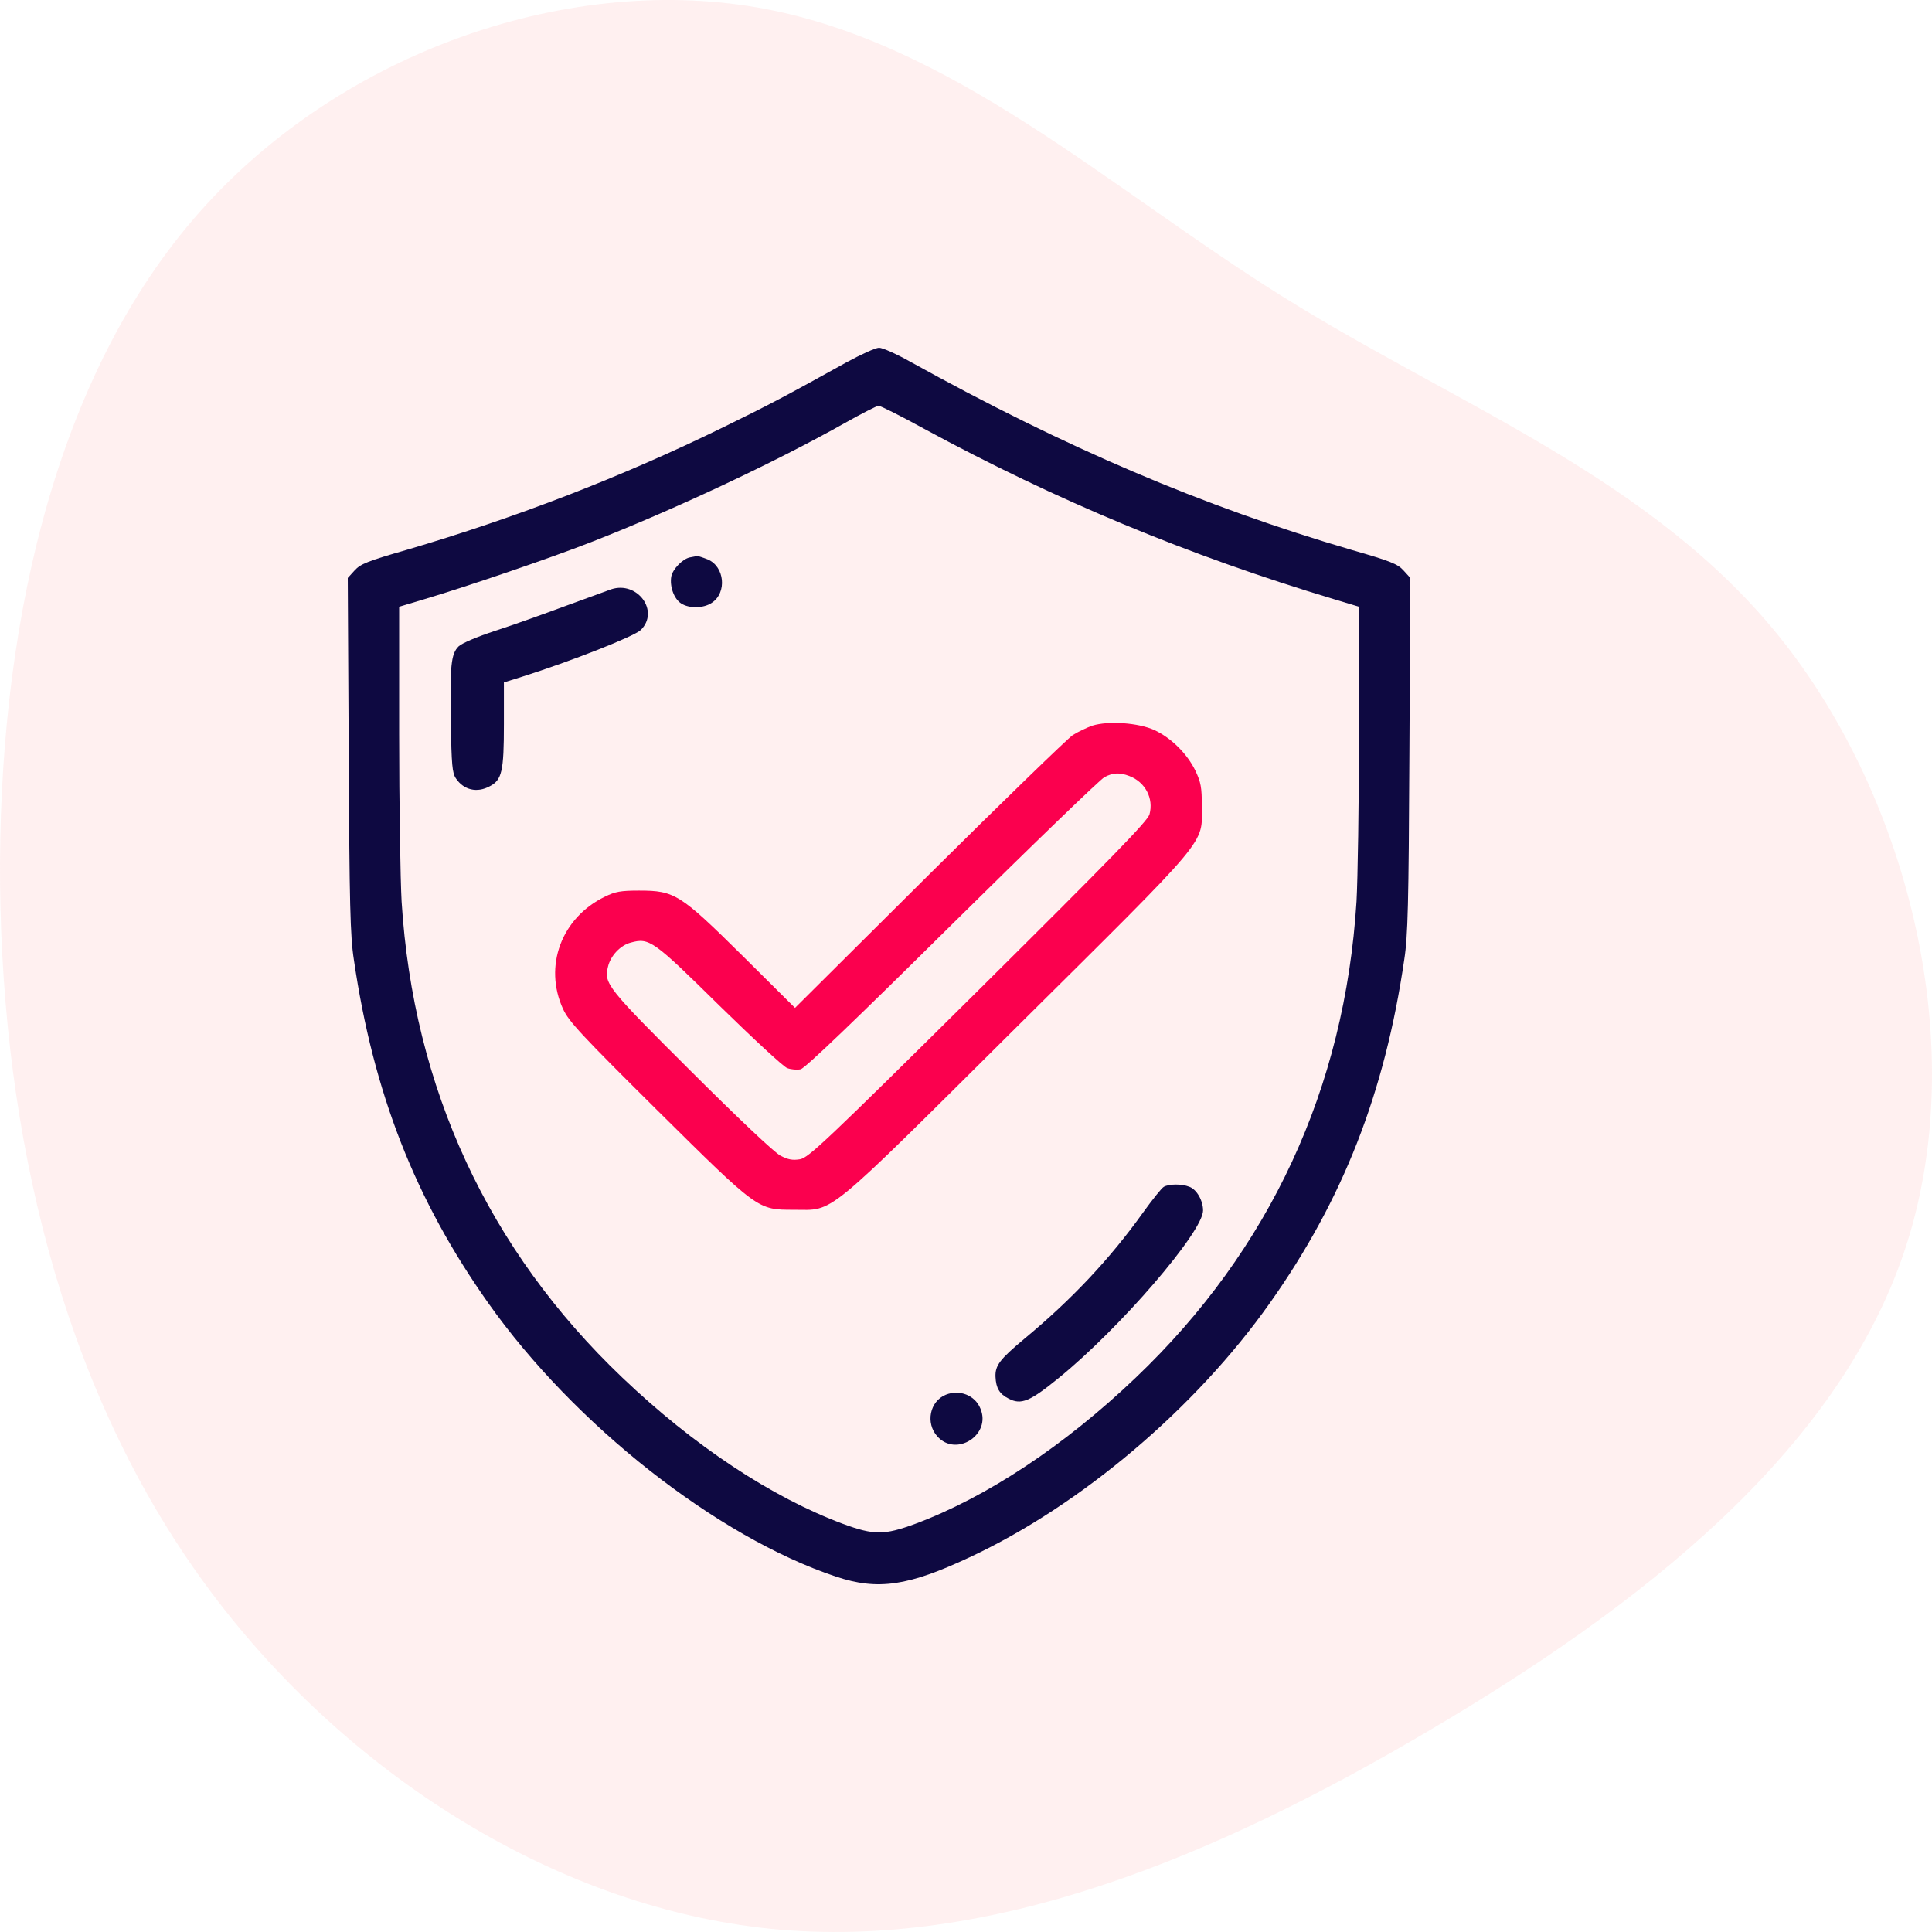
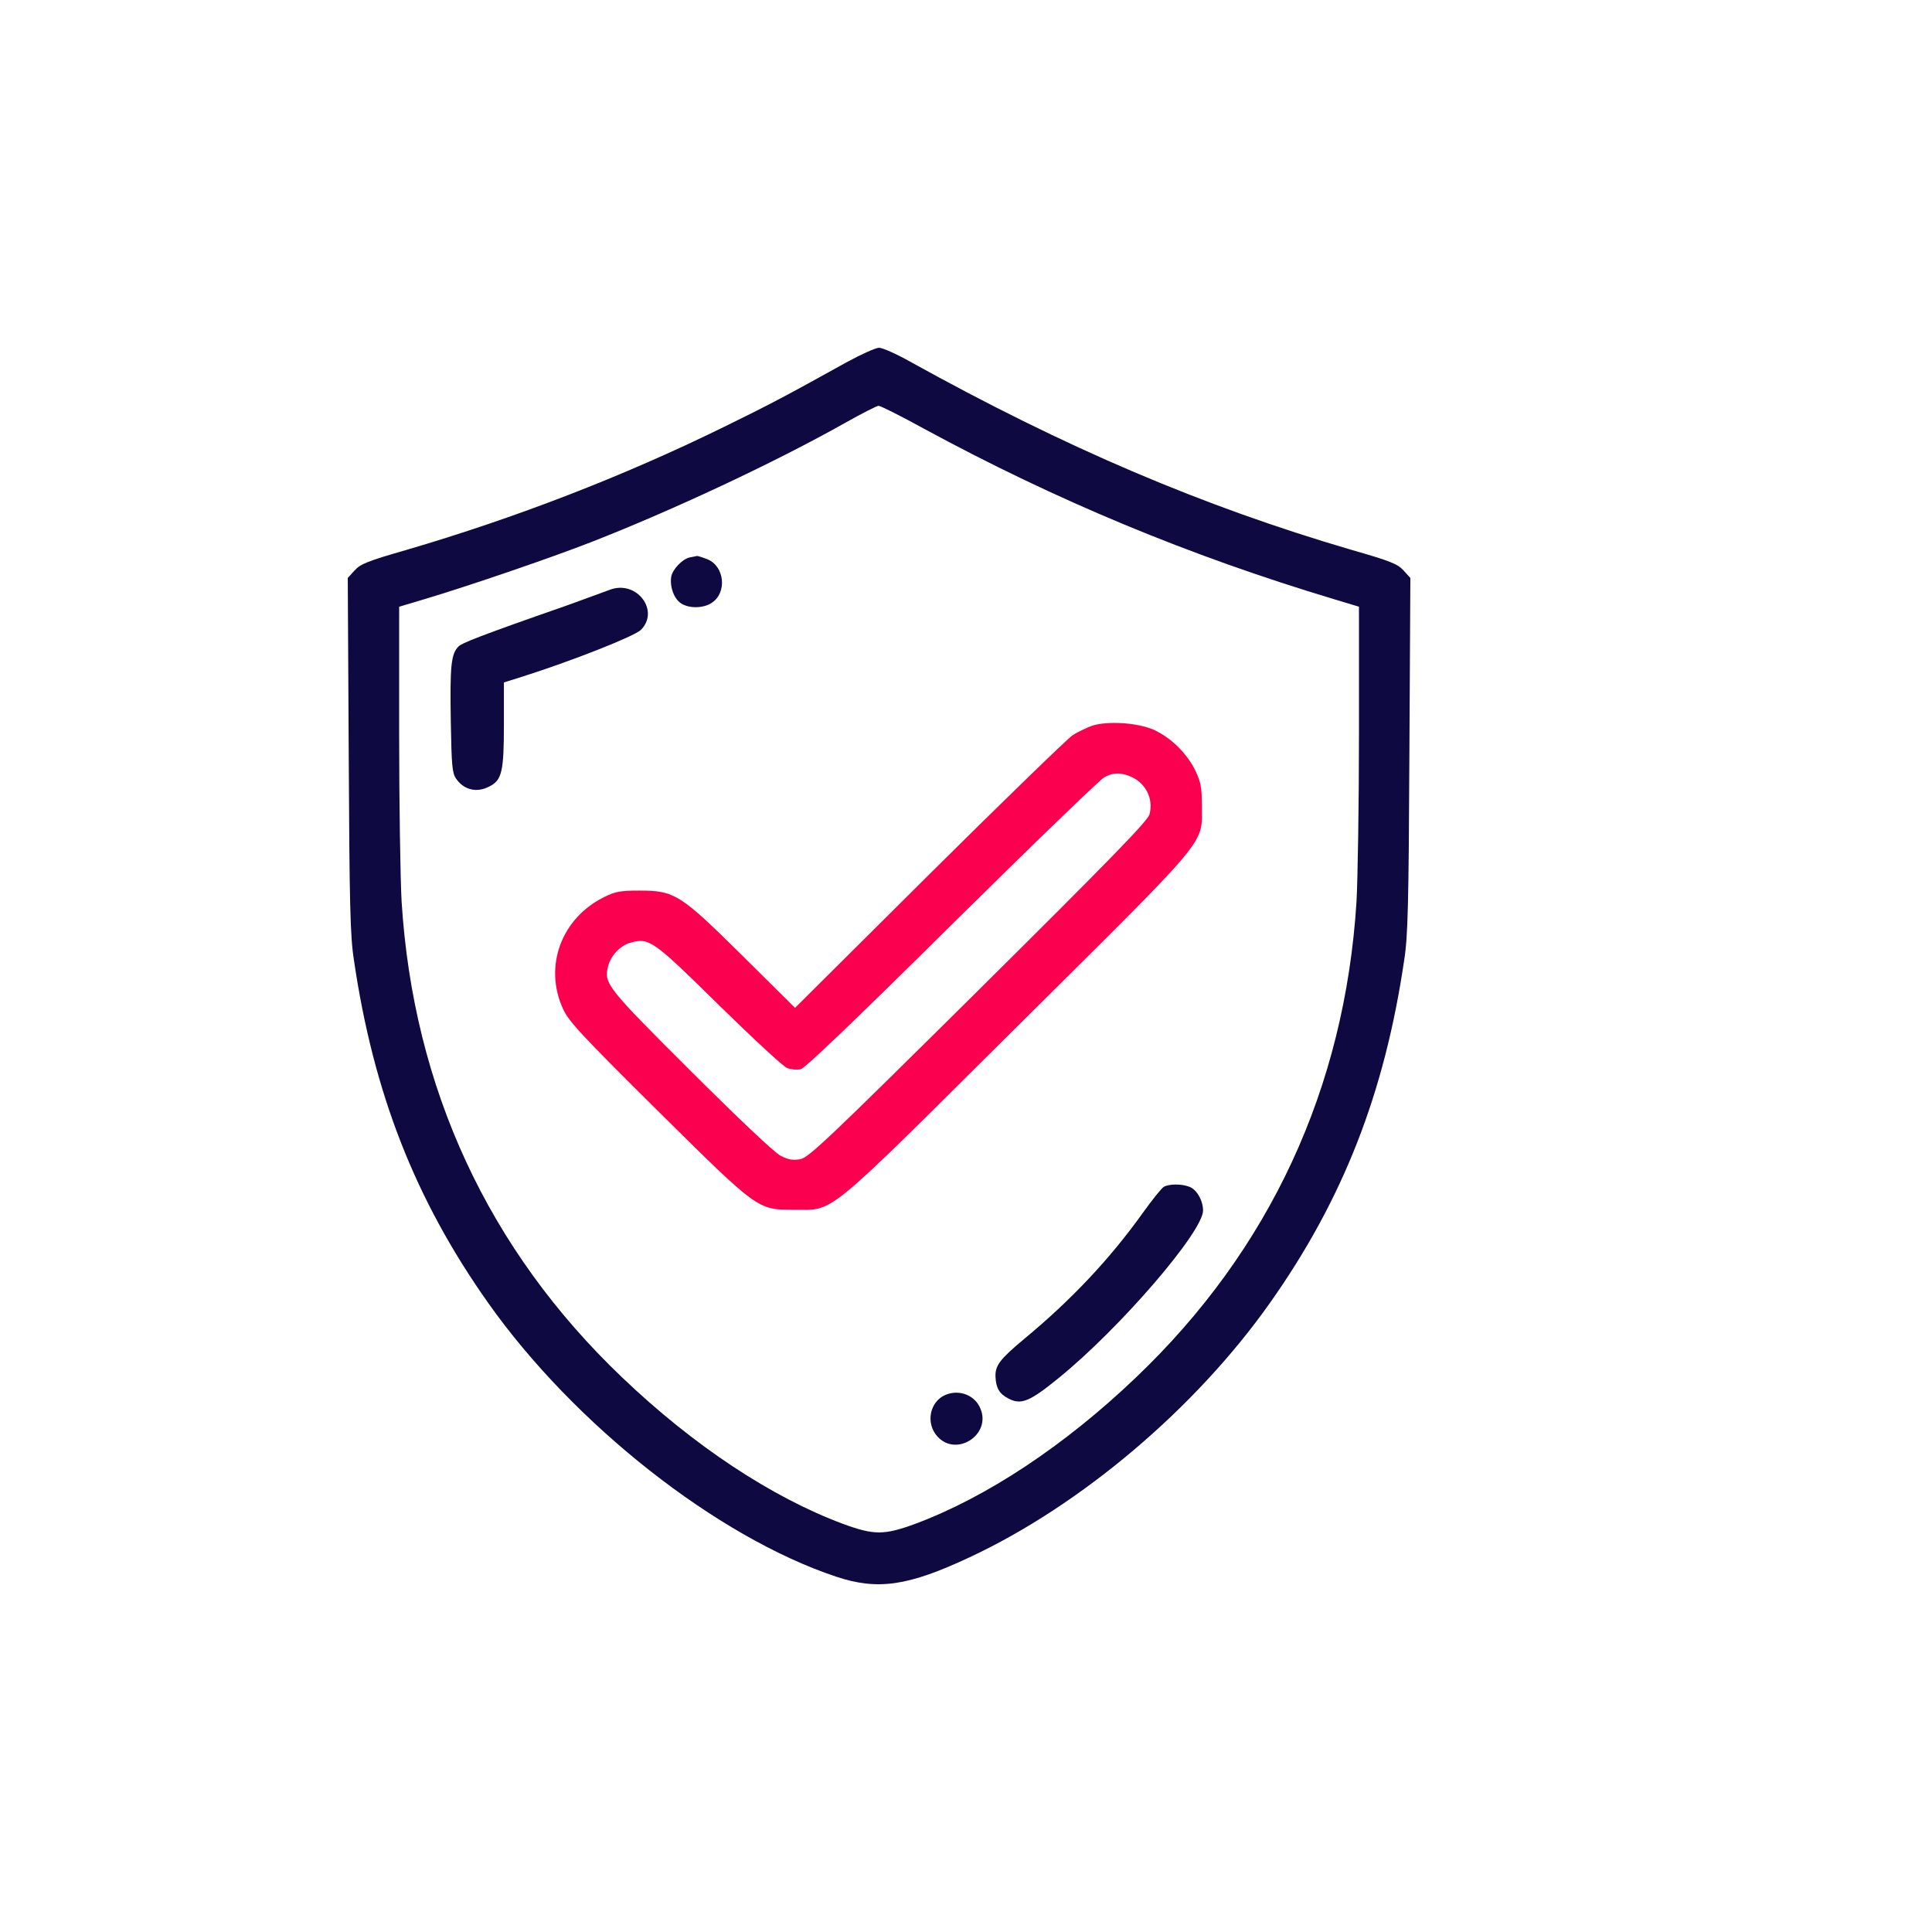
<svg xmlns="http://www.w3.org/2000/svg" width="100px" height="100px" viewBox="0 0 100 100" version="1.1">
  <title>Hardening</title>
  <g id="Page-1" stroke="none" stroke-width="1" fill="none" fill-rule="evenodd">
    <g id="Wordpress_V02" transform="translate(-691, -1458)" fill-rule="nonzero">
      <g id="Group-19" transform="translate(123, 886)">
        <g id="Group-34-Copy" transform="translate(0, 572)">
          <g id="Group-31" transform="translate(568, 0)">
-             <path d="M88.621,9.98 C97.193,17.307 101.342,29.17 99.615,39.186 C97.888,49.203 90.306,57.332 84.64,66.405 C78.975,75.478 75.268,85.515 66.97,92.159 C58.651,98.803 45.72,102.075 35.274,98.583 C24.806,95.09 16.824,84.853 10.38,73.893 C3.914,62.933 -0.972,51.29 0.165,39.889 C1.323,28.487 8.547,17.327 18.53,10.241 C28.513,3.155 41.297,0.144 54.165,0.004 C67.054,-0.117 80.049,2.653 88.621,9.98 Z" id="Path" fill="#FFCCCD" opacity="0.3" transform="translate(50, 50) rotate(-90) translate(-50, -50)" />
            <g id="secure-shield-_1_" transform="translate(18, 18)">
              <g id="Group" transform="translate(27.5, 32) scale(-1, 1) rotate(-180) translate(-27.5, -32)">
                <path d="M25.798,63.237 C22.709,61.522 21.788,61.034 19.43,59.882 C14.248,57.342 8.713,55.202 3.039,53.537 C1.034,52.961 0.656,52.811 0.353,52.473 L-1.49839348e-13,52.085 L0.05,42.936 C0.088,35.202 0.126,33.55 0.315,32.336 C1.324,25.427 3.493,19.895 7.275,14.551 C11.726,8.256 19.115,2.448 25.268,0.396 C27.437,-0.33 29.013,-0.092 32.191,1.397 C37.953,4.088 43.879,9.107 47.725,14.551 C51.507,19.895 53.676,25.427 54.685,32.336 C54.874,33.55 54.912,35.202 54.95,42.936 L55,52.085 L54.647,52.473 C54.344,52.811 53.966,52.961 51.961,53.537 C44.27,55.79 37.146,58.819 29.076,63.299 C28.383,63.687 27.677,64 27.5,64 C27.323,64 26.554,63.65 25.798,63.237 Z M29.807,59.82 C36.654,56.103 43.551,53.237 51.053,50.984 L52.34,50.596 L52.34,44 C52.34,40.371 52.276,36.478 52.213,35.339 C51.608,25.677 47.725,17.304 40.79,10.696 C37.095,7.167 33.061,4.501 29.366,3.124 C27.765,2.536 27.235,2.536 25.634,3.124 C21.939,4.501 17.905,7.167 14.21,10.696 C7.275,17.304 3.392,25.677 2.787,35.339 C2.724,36.478 2.66,40.371 2.66,44 L2.66,50.596 L3.959,50.984 C6.304,51.685 10.503,53.124 12.558,53.925 C16.795,55.577 22.141,58.08 25.735,60.108 C26.605,60.596 27.387,60.996 27.475,60.996 C27.576,60.996 28.622,60.471 29.807,59.82 Z" id="Shape" fill="#0E0941" />
                <path d="M17.703,53.149 C17.337,53.074 16.82,52.548 16.745,52.16 C16.656,51.647 16.883,51.009 17.249,50.771 C17.665,50.496 18.409,50.508 18.838,50.796 C19.645,51.322 19.506,52.686 18.623,53.049 C18.371,53.149 18.132,53.224 18.081,53.224 C18.031,53.212 17.854,53.174 17.703,53.149 Z" id="Path" fill="#0E0941" />
-                 <path d="M13.63,51.497 C13.454,51.434 12.407,51.046 11.298,50.646 C10.188,50.233 8.549,49.645 7.654,49.357 C6.695,49.044 5.901,48.706 5.737,48.543 C5.346,48.155 5.283,47.555 5.334,44.601 C5.371,42.398 5.409,41.985 5.598,41.71 C6.002,41.109 6.683,40.946 7.338,41.297 C7.981,41.622 8.082,42.073 8.082,44.513 L8.082,46.678 L9.003,46.966 C11.575,47.78 14.815,49.056 15.169,49.394 C16.152,50.371 14.992,51.948 13.63,51.497 Z" id="Path" fill="#0E0941" />
+                 <path d="M13.63,51.497 C13.454,51.434 12.407,51.046 11.298,50.646 C6.695,49.044 5.901,48.706 5.737,48.543 C5.346,48.155 5.283,47.555 5.334,44.601 C5.371,42.398 5.409,41.985 5.598,41.71 C6.002,41.109 6.683,40.946 7.338,41.297 C7.981,41.622 8.082,42.073 8.082,44.513 L8.082,46.678 L9.003,46.966 C11.575,47.78 14.815,49.056 15.169,49.394 C16.152,50.371 14.992,51.948 13.63,51.497 Z" id="Path" fill="#0E0941" />
                <path d="M38.533,44.438 C38.255,44.338 37.801,44.125 37.524,43.95 C37.247,43.762 33.905,40.521 30.085,36.729 L23.15,29.832 L20.439,32.523 C17.199,35.727 16.921,35.903 15.08,35.903 C14.135,35.903 13.845,35.852 13.315,35.59 C11.058,34.501 10.125,31.985 11.146,29.77 C11.449,29.119 12.067,28.456 16.001,24.551 C21.259,19.344 21.208,19.382 23.087,19.382 C25.218,19.382 24.524,18.806 34.649,28.869 C44.736,38.881 44.207,38.243 44.207,40.283 C44.207,41.247 44.156,41.51 43.879,42.098 C43.45,42.986 42.631,43.8 41.748,44.213 C40.928,44.588 39.365,44.701 38.533,44.438 Z M40.449,41.835 C41.282,41.522 41.723,40.671 41.496,39.845 C41.395,39.495 39.491,37.542 32.644,30.746 C24.726,22.899 23.856,22.085 23.415,21.998 C23.024,21.935 22.797,21.973 22.393,22.185 C22.078,22.348 20.174,24.15 17.766,26.553 C13.441,30.859 13.252,31.097 13.466,31.948 C13.592,32.523 14.109,33.074 14.652,33.212 C15.61,33.475 15.812,33.324 19.241,29.945 C20.981,28.243 22.557,26.779 22.746,26.716 C22.948,26.641 23.251,26.616 23.44,26.654 C23.667,26.704 26.277,29.207 31.283,34.163 C35.406,38.243 38.961,41.672 39.163,41.772 C39.605,42.01 39.958,42.023 40.449,41.835 Z" id="Shape" fill="#FB004E" />
                <path d="M42.24,20.571 C42.126,20.508 41.647,19.908 41.168,19.244 C39.453,16.841 37.461,14.726 35.028,12.711 C33.754,11.647 33.502,11.322 33.527,10.734 C33.552,10.158 33.729,9.845 34.208,9.607 C34.851,9.269 35.305,9.457 36.793,10.671 C39.958,13.237 44.27,18.243 44.27,19.344 C44.27,19.858 43.942,20.433 43.564,20.571 C43.16,20.734 42.505,20.721 42.24,20.571 Z" id="Path" fill="#0E0941" />
                <path d="M30.955,9.808 C30.123,9.47 29.896,8.343 30.514,7.655 C31.497,6.554 33.325,7.743 32.745,9.094 C32.468,9.783 31.661,10.095 30.955,9.808 Z" id="Path" fill="#0E0941" />
              </g>
            </g>
          </g>
        </g>
      </g>
    </g>
  </g>
</svg>